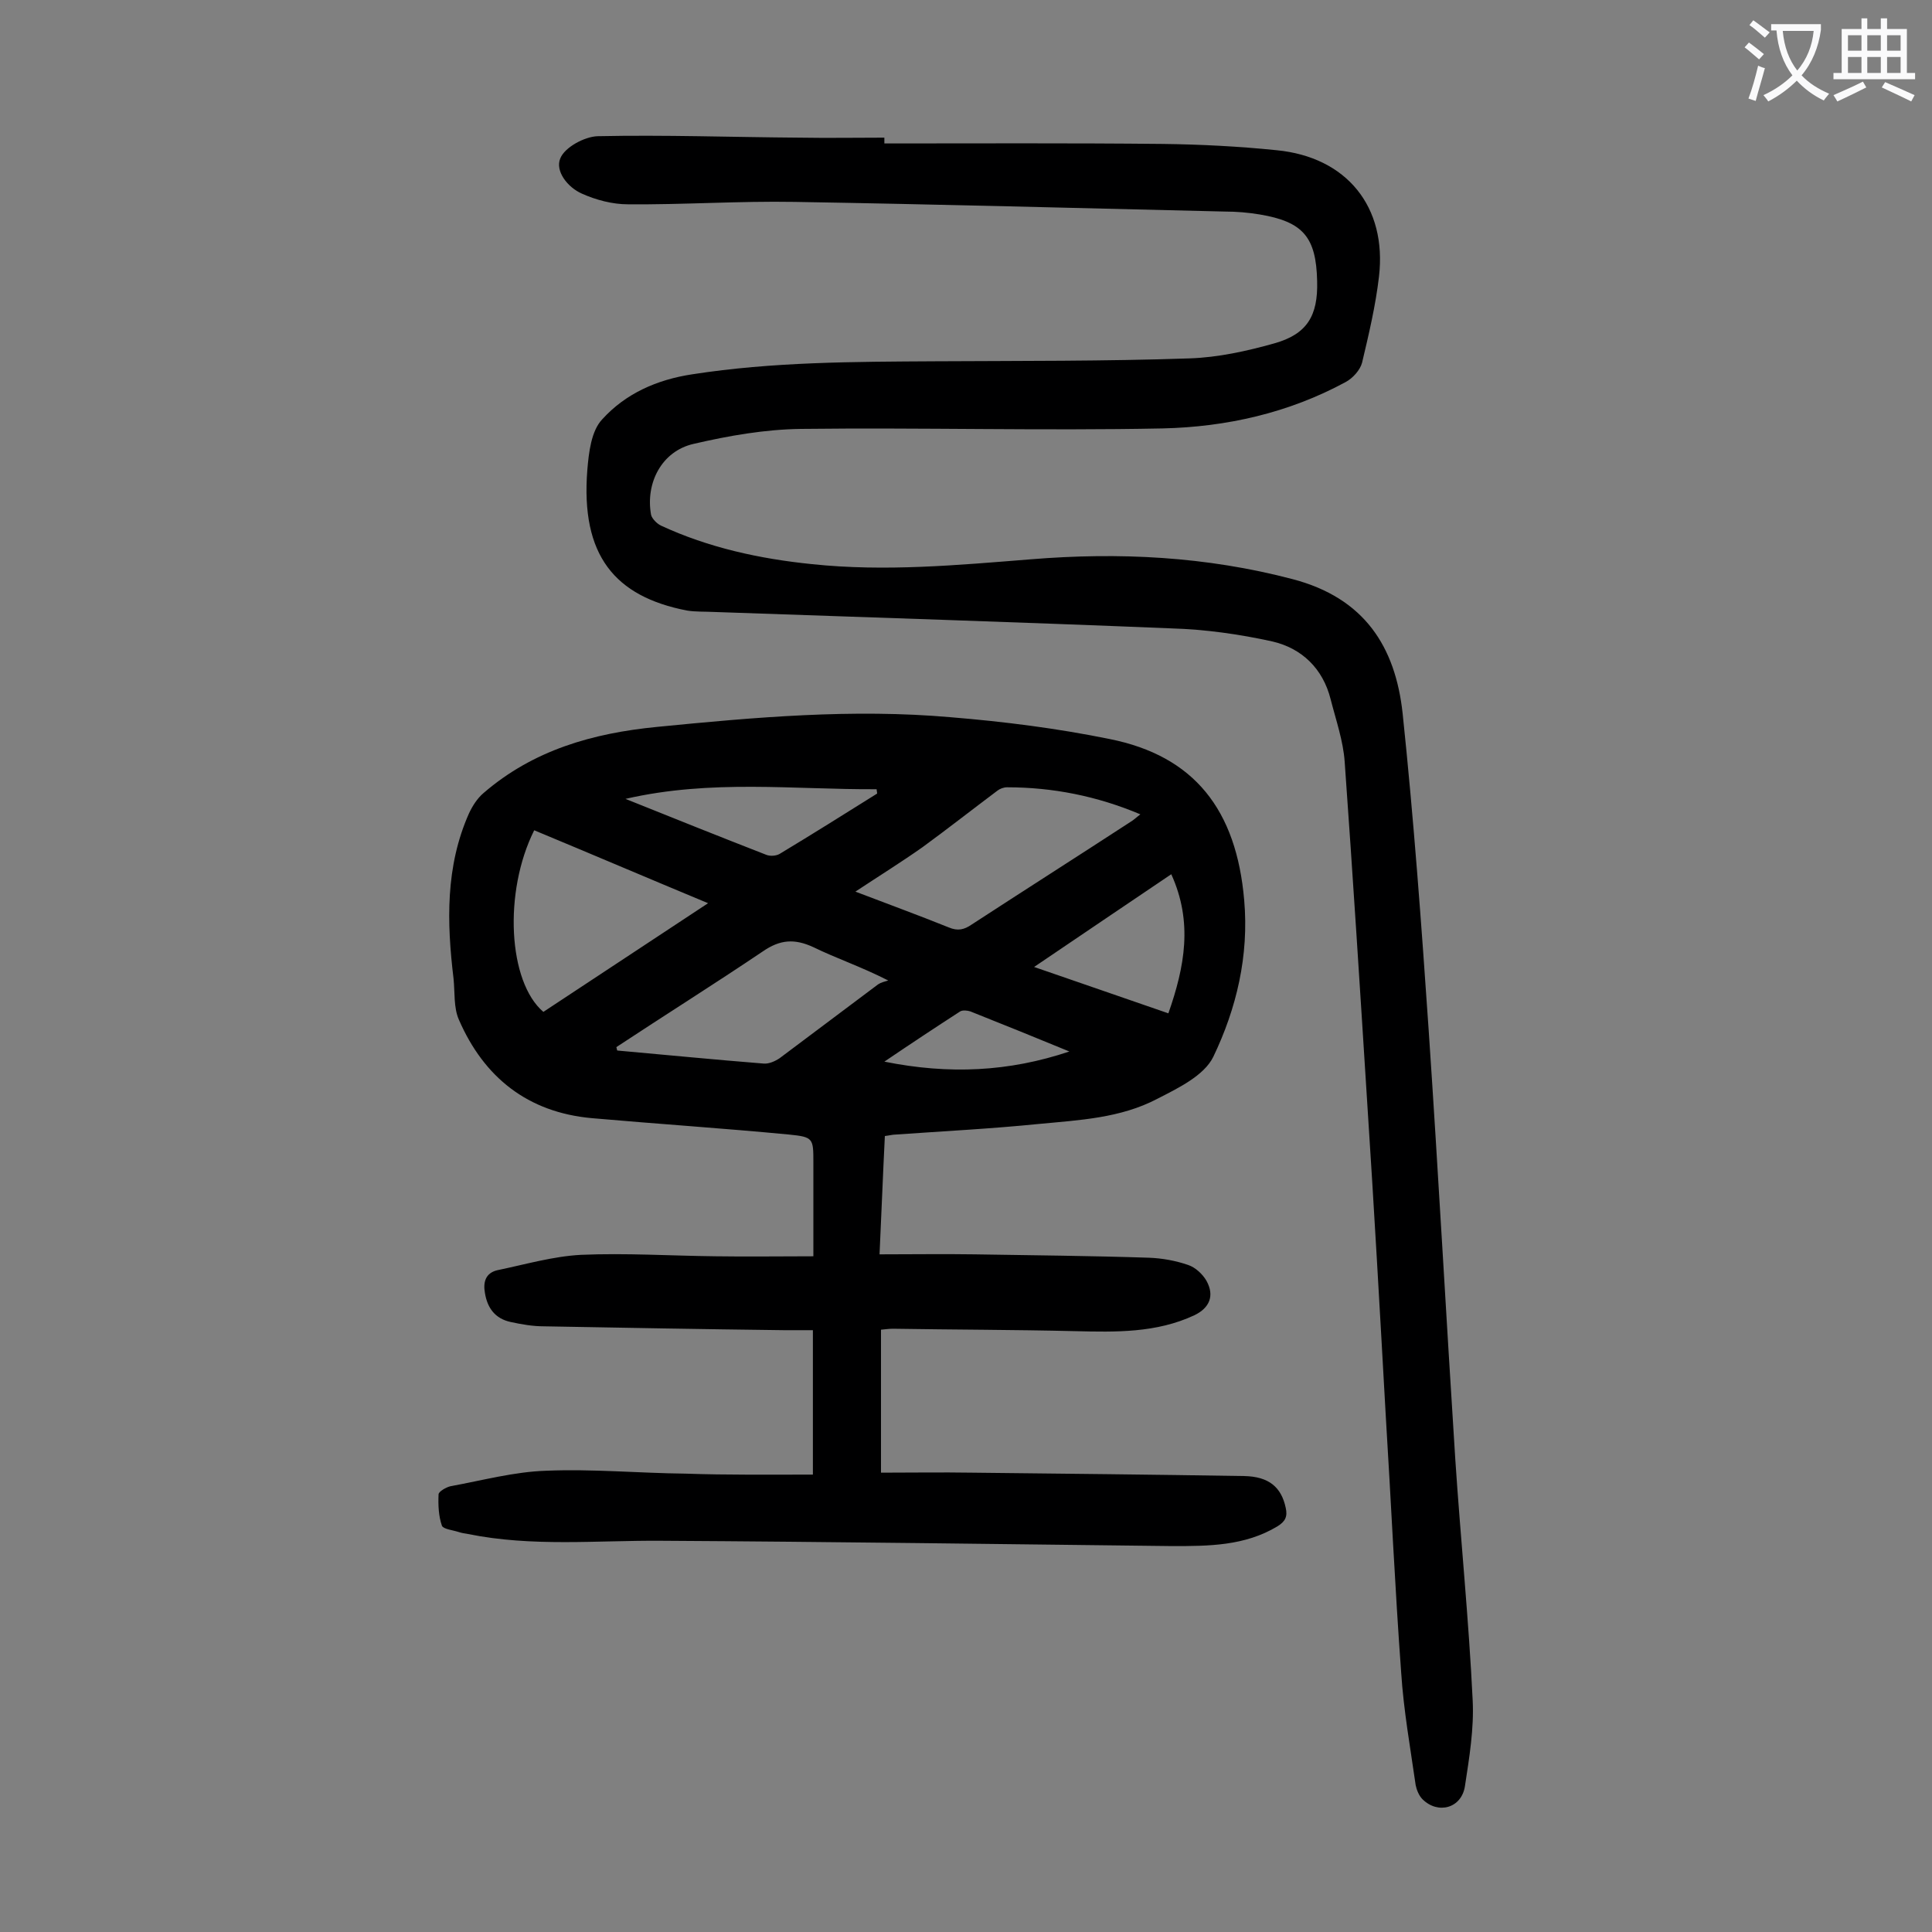
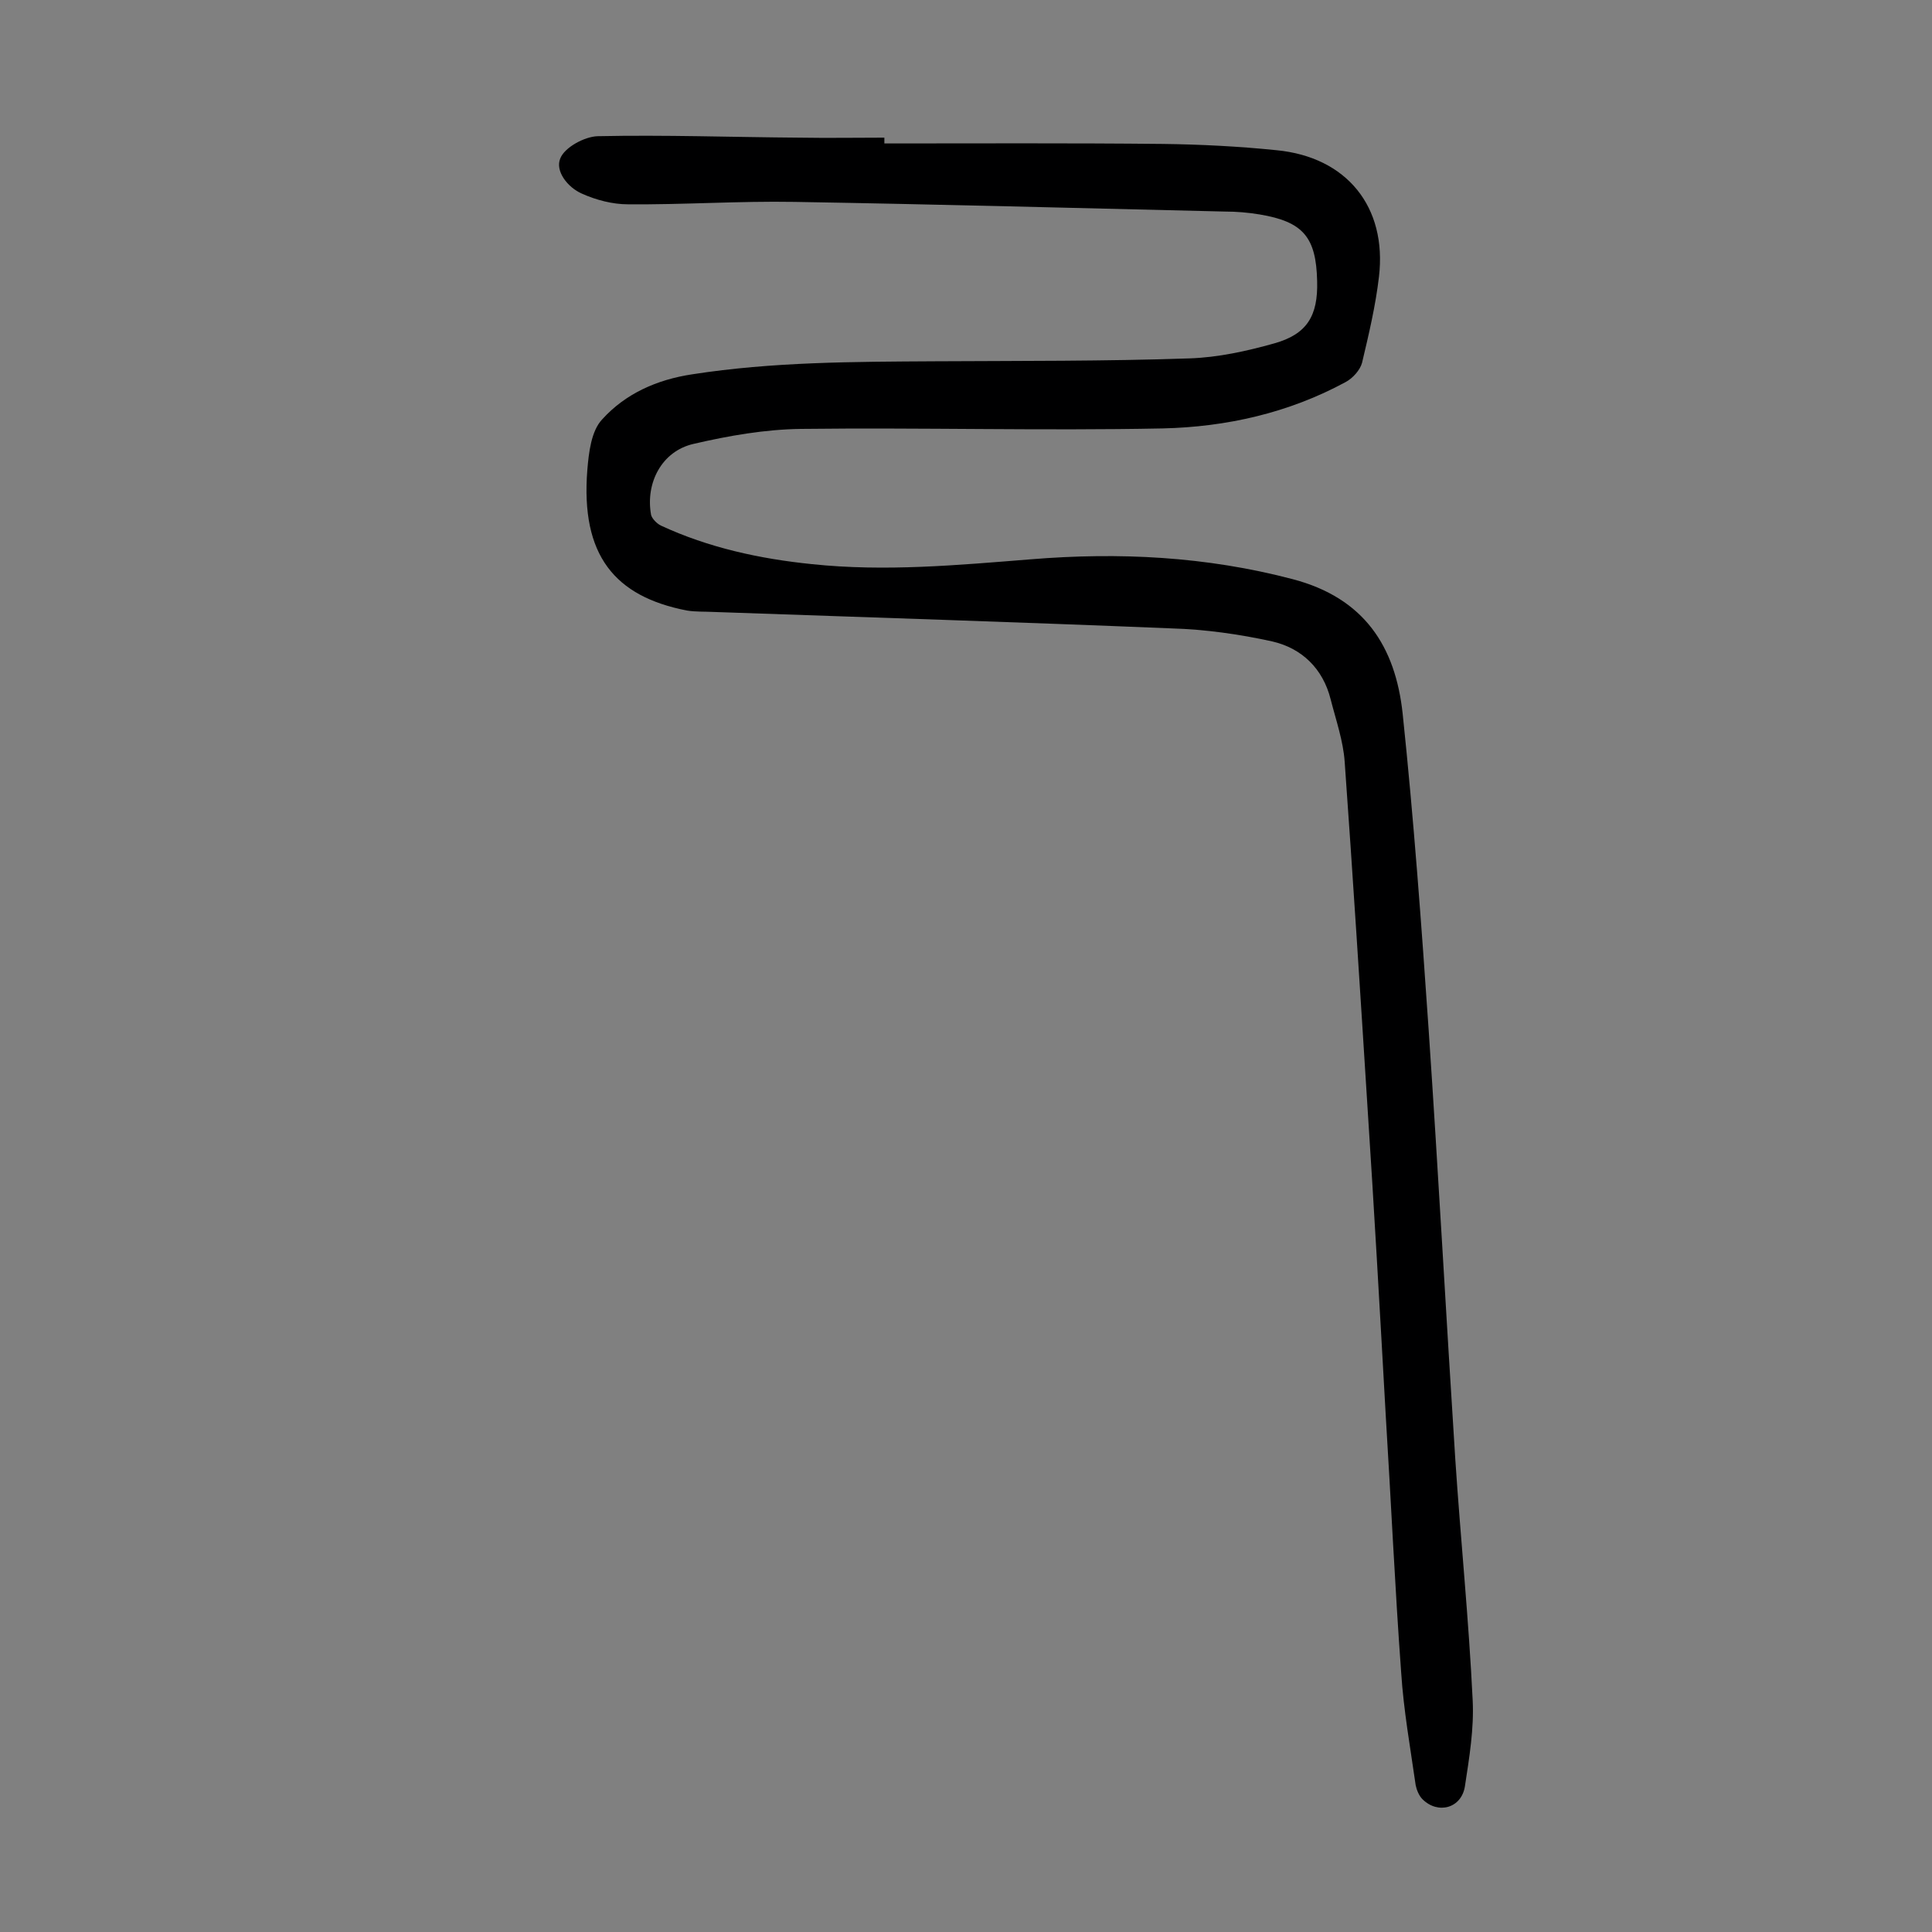
<svg xmlns="http://www.w3.org/2000/svg" enable-background="new 0 0 400 400" viewBox="0 0 400 400">
  <rect x="0" y="0" width="400" height="400" fill="#808080" stroke="none" />
-   <path d="m168.3 305.3c0-10.3 0-19.9 0-29.9-2.1 0-4 0-6 0-16.6-.2-33.2-.5-49.7-.8-2.3 0-4.6-.4-6.9-.9-3.2-.7-4.8-2.9-5.3-6-.4-2.2.1-4.1 2.5-4.7 5.8-1.2 11.6-2.9 17.4-3.2 9.3-.4 18.6.2 27.8.3 6.6.1 13.2 0 20.3 0 0-7.1 0-13.3 0-19.4 0-5 0-5.3-5-5.8-13.6-1.3-27.3-2.2-40.9-3.4-13.2-1.2-22.3-8.4-27.5-20.4-1.1-2.5-.8-5.6-1.1-8.5-1.4-11.6-1.7-23.2 3.2-34.2.7-1.5 1.7-3.1 3-4.2 10.3-8.9 22.6-12.4 35.9-13.7 20.3-2 40.5-3.8 60.9-2 11 .9 22 2.3 32.8 4.5 17.6 3.5 26.3 14.7 27.9 33.4 1 11.5-1.6 22.4-6.4 32.4-1.9 3.9-7.3 6.5-11.6 8.7-7.6 4-16.1 4.4-24.5 5.2-9.9 1-19.8 1.5-29.7 2.2-.6 0-1.3.2-2.2.3-.4 8-.7 15.9-1.1 24.5 6.8 0 13.3-.1 19.7 0 12 .2 24.1.3 36.1.7 2.7.1 5.5.6 8.1 1.5 1.5.5 3 1.9 3.8 3.3 1.7 3.1.6 5.6-2.5 7.1-7.9 3.7-16.3 3.5-24.7 3.3-12.6-.3-25.2-.3-37.7-.5-.8 0-1.5.1-2.5.2v29.6c6.3 0 12.6-.1 18.8 0 18.8.2 37.6.4 56.4.7 5.1.1 7.7 2.3 8.6 6.6.4 1.8-.1 2.8-1.7 3.8-6.8 4.1-14.3 4.1-21.8 4.1-35.3-.4-70.5-.9-105.8-1.1-13.3-.1-26.7 1.3-40-1.4-.6-.1-1.3-.2-1.9-.4-1.2-.4-3.2-.6-3.5-1.3-.7-2-.8-4.3-.7-6.5 0-.6 1.6-1.5 2.5-1.7 6.6-1.2 13.2-3 19.8-3.2 9.6-.4 19.2.5 28.8.6 8.6.3 17.3.2 26.4.2zm8.8-120.7c6.8 2.6 13.1 4.9 19.3 7.4 1.9.8 3.2.5 4.8-.6 10.9-7.1 21.9-14.1 32.8-21.2.7-.4 1.3-1 2.1-1.6-9-3.8-18.2-5.6-27.6-5.6-.7 0-1.5.3-2 .7-5.2 3.9-10.3 7.9-15.5 11.7-4.4 3.1-8.9 5.9-13.9 9.2zm-30.5 2.4c-12.5-5.2-24.2-10.2-36-15.1-6.4 12.8-5.4 31.4 1.9 37.6 11.2-7.4 22.3-14.7 34.1-22.5zm-19 29.8c.1.2.1.5.2.7 10.1.9 20.2 1.9 30.3 2.7 1.1.1 2.4-.5 3.3-1.1 6.8-5.1 13.6-10.2 20.4-15.3.6-.4 1.4-.6 2.1-.8-5.7-2.9-10.8-4.6-15.5-6.9-3.9-1.8-6.9-1.6-10.5.9-10.1 6.8-20.3 13.2-30.3 19.8zm86.5-16.6c9.8 3.4 18.6 6.4 27.8 9.6 3.4-9.7 5.1-18.9.6-28.8-9.5 6.4-18.5 12.5-28.4 19.2zm-32.5-35.9c0-.3-.1-.6-.1-.9-17.1.1-34.2-2.1-52 2 10.2 4.1 19.7 7.9 29.2 11.6.8.3 2 .2 2.7-.2 6.8-4.1 13.5-8.3 20.2-12.5zm39.8 53.4c-6.8-2.8-13.7-5.6-20.5-8.3-.6-.2-1.6-.3-2.1 0-5.1 3.3-10.1 6.6-15.7 10.4 13.4 2.7 25.8 2.1 38.3-2.1z" fill="#000001" />
  <path d="m183.1 29.7c19.2 0 38.5-.1 57.7.1 7.8.1 15.7.5 23.5 1.3 14.5 1.4 22.9 11.7 21.2 26.2-.7 6-2.1 11.9-3.5 17.8-.4 1.5-1.9 3.2-3.4 4-11.8 6.4-24.7 9.3-37.9 9.6-25 .5-49.9-.2-74.9.1-7.4.1-14.9 1.4-22.2 3.1-6.6 1.5-10 8.1-8.8 14.7.2.8 1.2 1.8 2 2.2 9.9 4.6 20.5 6.9 31.3 8 15.2 1.6 30.2.2 45.3-1 18.3-1.5 36.3-.6 54.2 4.1 14.9 3.9 21.3 14 22.8 27.8 2.3 21.9 3.9 43.8 5.4 65.7 2 29.6 3.6 59.1 5.5 88.7 1.1 16.6 2.8 33.2 3.6 49.9.3 5.9-.7 11.9-1.6 17.8-.7 4.6-5.6 5.9-8.8 2.7-.7-.7-1.2-1.9-1.4-2.9-1.1-7.7-2.5-15.5-3-23.3-1.3-17.7-2.1-35.5-3.2-53.3-1.2-21.4-2.4-42.8-3.8-64.2-1.5-23.7-3-47.4-4.7-71.1-.3-4.3-1.8-8.6-2.9-12.9-1.6-6.4-6-10.6-12.1-12-6.8-1.5-13.9-2.5-20.9-2.7-31.6-1.3-63.2-2.3-94.7-3.4-1.9-.1-3.8 0-5.6-.3-14.9-2.9-22-11.4-20.6-29.1.3-3.6.8-8.1 3.1-10.5 4.8-5.3 11.3-8.2 18.6-9.3 16.7-2.6 33.5-2.6 50.3-2.7 17.6-.1 35.2 0 52.7-.6 5.9-.2 11.8-1.5 17.5-3.1 6.8-1.9 9.1-5.7 8.9-12.9-.2-9.1-2.9-12.3-11.9-13.8-2.4-.4-4.8-.6-7.2-.6-29.7-.7-59.4-1.5-89.1-2-11.5-.2-23 .6-34.5.5-3.2 0-6.6-.9-9.5-2.2-3-1.3-5.6-4.7-4.5-7.3.9-2.3 5-4.5 7.7-4.6 13.9-.3 27.8.2 41.8.3 5.9.1 11.7 0 17.6 0z" fill="#000001" />
  <g fill="#fafafb">
-     <path d="m362.1 8.8c1.1.8 2.1 1.6 3.1 2.4l-1 1.1c-1.3-1.1-2.3-2-3-2.5zm1.9 4.8c.5.2.9.4 1.4.5-.6 2.3-1.3 4.5-1.9 6.8l-1.5-.5c.8-2.1 1.4-4.3 2-6.8zm-1-9.4c1.3.9 2.4 1.8 3.4 2.5l-1 1.1c-1.4-1.2-2.4-2.1-3.2-2.6zm3.7 2.2v-1.4h10.3v1.2c-.5 3.6-1.8 6.8-4 9.4 1.5 1.6 3.4 2.8 5.7 3.8-.3.4-.7.8-1.1 1.4-2.3-1.1-4.1-2.5-5.6-4.1-1.6 1.6-3.6 3.1-5.9 4.3-.3-.5-.7-.9-1-1.3 2.4-1.1 4.4-2.5 6-4.1-1.9-2.5-3-5.6-3.3-9.3h-1.1zm8.8 0h-6.4c.3 3.3 1.3 6 3 8.2 2-2.3 3.1-5.1 3.4-8.2z" />
-     <path d="m385.3 3.8h1.3v2.2h2.8v-2.2h1.3v2.2h4.1v9.1h1.7v1.3h-16.9v-1.3h1.7v-9.1h4.1v-2.2zm.4 13.1.7 1.2c-1.8.9-3.8 1.9-6 2.9-.2-.4-.5-.8-.8-1.3 2.3-1 4.3-1.9 6.1-2.8zm-3.1-6.4h2.8v-3.2h-2.8zm0 4.6h2.8v-3.3h-2.8zm4-4.6h2.8v-3.2h-2.8zm0 4.6h2.8v-3.3h-2.8zm3.7 1.9c2.1.9 4.1 1.8 6.1 2.7l-.7 1.3c-2.2-1.1-4.2-2-6.1-2.9zm3.2-9.7h-2.8v3.2h2.8zm-2.8 7.8h2.8v-3.3h-2.8z" />
-   </g>
+     </g>
</svg>